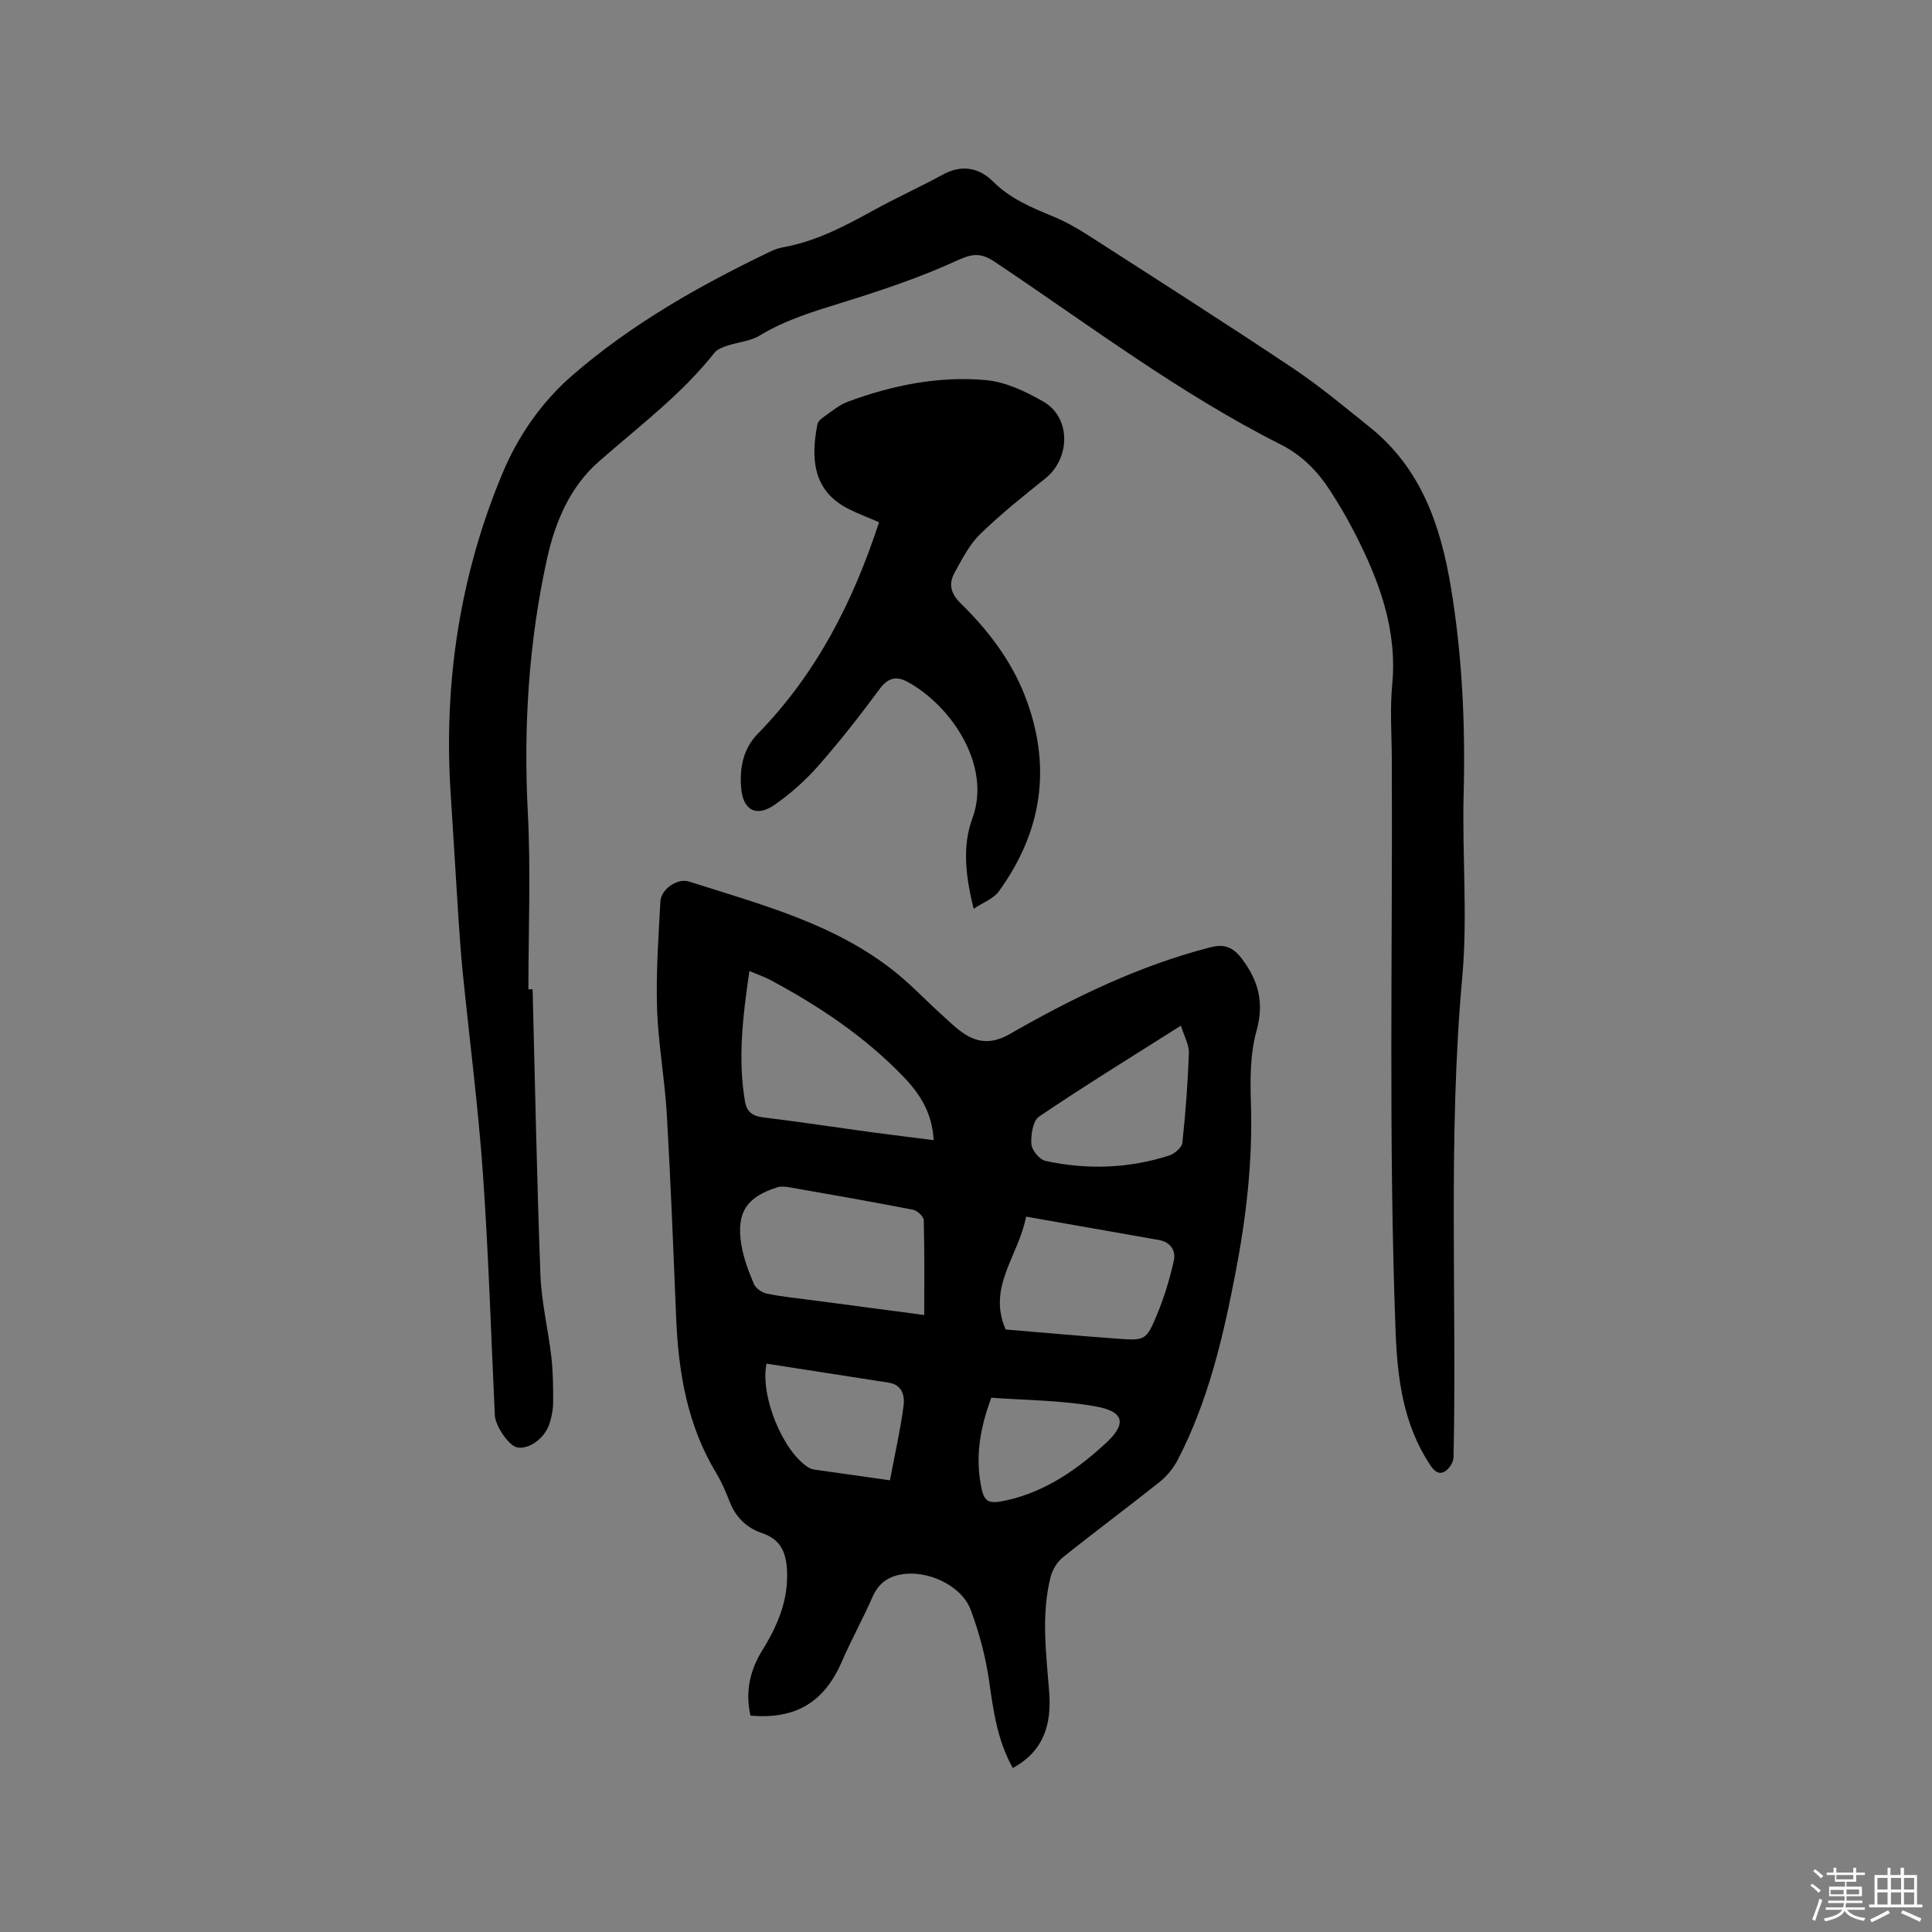
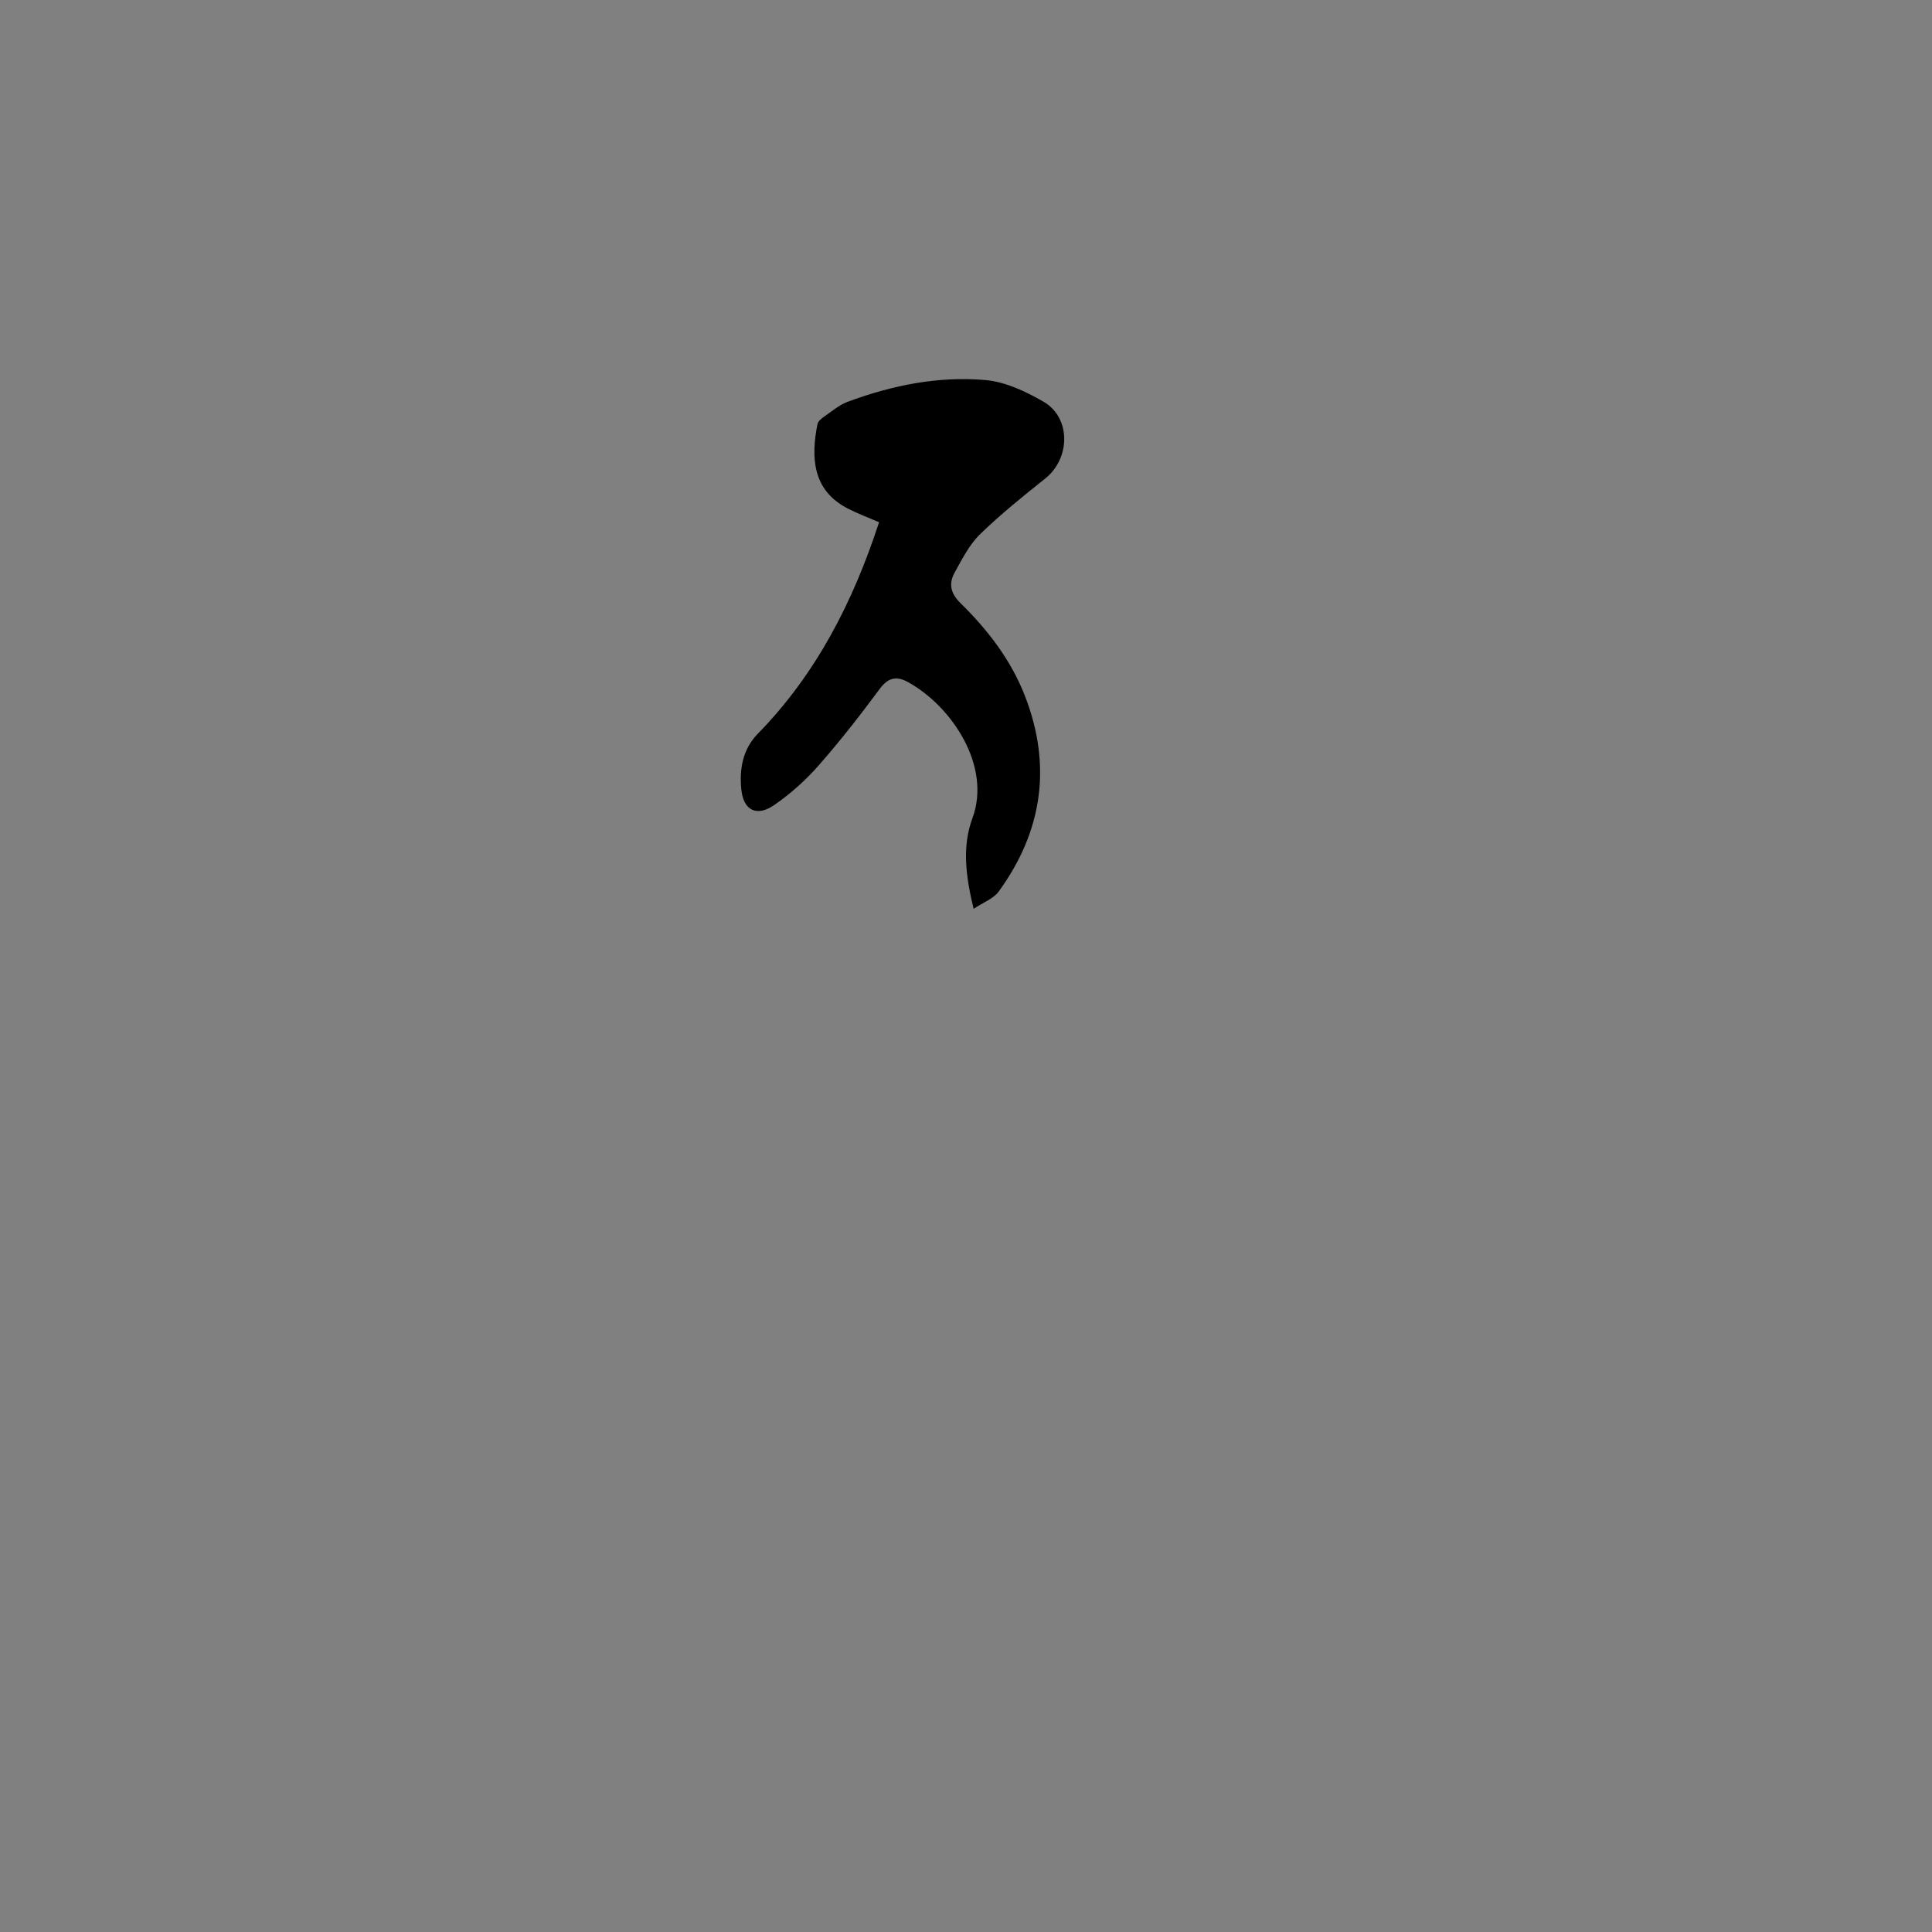
<svg xmlns="http://www.w3.org/2000/svg" enable-background="new 0 0 400 400" viewBox="0 0 400 400">
  <rect x="0" y="0" width="400" height="400" fill="#808080" stroke="none" />
-   <path d="m374.8 390.4.4-.4c.7.5 1.3 1 1.8 1.4l-.5.5c-.5-.6-1.1-1.1-1.7-1.5zm1 7.3-.6-.3c.5-1.4 1.1-2.8 1.5-4.3.2.1.4.2.6.3-.5 1.3-1 2.8-1.5 4.3zm-.4-10.3.4-.4c.4.3 1 .8 1.7 1.4l-.5.5c-.4-.5-1-1-1.6-1.5zm2.5.3h1.7v-1h.6v1h3.5v-1h.6v1h1.8v.5h-1.8v1.4h-2v1h3.2v2h-3.2v.9h3.3v.5h-3.4c0 .3-.1.6-.1.9h4v.5h-3.7c.7.9 1.9 1.5 3.8 1.7-.1.2-.2.4-.3.6-2.1-.4-3.5-1.1-4-2.1-.4 1-1.8 1.7-4 2.2-.1-.2-.2-.4-.3-.6 2.1-.4 3.4-1 3.8-1.8h-3.4v-.5h3.6c.1-.3.1-.6.2-.9h-3.3v-.5h3.4c0-.3 0-.6 0-.9h-3.2v-2h3.3v-1h-2.1v-1.4h-1.7v-.5zm1.1 3.5v1h2.7c0-.3 0-.4 0-.4 0-.1 0-.2 0-.2 0-.1 0-.2 0-.3h-2.7zm1.2-3v.9h3.5v-.9zm4.7 3h-2.6v.6.4h2.6z" fill="#fbfafc" />
-   <path d="m393.6 386.7h.6v1.5h2.7v6.1h1.1v.6h-11v-.6h1.1v-6.1h2.7v-1.5h.6v1.5h2.1v-1.5zm-2.7 8.8.4.6c-1.2.6-2.5 1.3-3.8 1.9-.1-.2-.2-.4-.3-.6 1.2-.6 2.5-1.2 3.7-1.9zm-2.2-6.7v2.4h2.1v-2.4zm0 3v2.5h2.1v-2.5zm2.8-3v2.4h2.1v-2.4zm0 3v2.5h2.1v-2.5zm6 6.1c-1.4-.7-2.7-1.3-3.9-1.8l.3-.6c1.5.6 2.7 1.2 3.9 1.7zm-1.2-9.1h-2.1v2.4h2.1zm-2.1 3v2.5h2.1v-2.5z" fill="#fbfafc" />
  <g fill="#010000">
-     <path d="m209.69 366.05c-3.22-5.79-4.02-11.82-4.89-17.93-.72-5.06-2.06-10.13-3.87-14.92-1.75-4.63-8.03-7.71-13.04-7.38-3.32.22-5.79 1.51-7.22 4.76-2 4.55-4.42 8.92-6.39 13.47-3.62 8.36-9.54 11.97-18.9 11.15-1.12-4.87-.13-9.39 2.48-13.58 3.19-5.13 5.44-10.48 5.07-16.72-.22-3.63-1.41-6.22-5.14-7.48-3.11-1.05-5.41-3.2-6.67-6.38-.81-2.06-1.68-4.15-2.82-6.04-6-9.9-7.84-20.83-8.31-32.16-.58-14.07-1.12-28.15-1.94-42.21-.42-7.29-1.78-14.54-2.01-21.83-.24-7.37.29-14.78.69-22.16.14-2.56 3.53-4.9 5.94-4.12 14.9 4.77 30.21 8.7 42.75 18.79 3.29 2.64 6.21 5.75 9.35 8.59 1.72 1.55 3.38 3.26 5.35 4.43 2.89 1.72 5.75 1.58 8.92-.23 13.15-7.55 26.75-14.15 41.54-17.97 2.87-.74 4.69-.05 6.49 2.31 3.51 4.61 4.71 9.16 3.06 15.07-1.35 4.85-1.29 10.21-1.13 15.33.35 11.73-1 23.27-3.21 34.73-2.57 13.32-5.64 26.53-11.96 38.69-.89 1.71-2.23 3.36-3.74 4.56-6.63 5.28-13.44 10.33-20.06 15.63-1.18.95-2.15 2.58-2.52 4.07-2.01 7.97-.87 16-.27 24.03.44 6.39-1.06 11.96-7.55 15.5zm-18.34-93.79c0-6.92.08-13.27-.1-19.62-.02-.77-1.34-2.01-2.22-2.18-8.52-1.66-17.08-3.15-25.64-4.65-.8-.14-1.71-.23-2.46.01-6.39 2.02-8.52 5.25-7.44 11.88.45 2.78 1.49 5.51 2.59 8.12.39.92 1.69 1.82 2.72 2.02 3.21.65 6.49.97 9.75 1.4 7.45 1 14.89 1.98 22.8 3.02zm-36.19-71.22c-1.37 9.34-2.43 18.11-.92 27.01.39 2.27 1.68 3.04 3.89 3.31 7.24.88 14.46 1.98 21.69 2.97 4.44.6 8.89 1.14 13.48 1.73-.28-5.66-2.87-9.62-6.22-13.1-8-8.33-17.48-14.66-27.61-20.08-1.19-.64-2.5-1.07-4.31-1.84zm53.06 74.22c7.61.63 15.29 1.33 22.97 1.89 5.93.43 6.11.41 8.38-5.04 1.48-3.55 2.6-7.3 3.45-11.05.49-2.15-.68-3.91-3.12-4.34-9.02-1.59-18.05-3.17-27.46-4.83-1.55 8.15-8.1 14.6-4.22 23.37zm36.27-62.91c-10.21 6.47-19.92 12.44-29.35 18.82-1.29.87-1.73 3.78-1.61 5.69.08 1.26 1.68 3.22 2.91 3.49 8.6 1.87 17.21 1.59 25.62-1.11 1.11-.36 2.62-1.63 2.73-2.61.67-6.19 1.14-12.41 1.35-18.62.06-1.73-.98-3.49-1.65-5.66zm-85.79 69.98c-1.38 6.59 3.37 18.22 8.71 21.51.35.22.78.36 1.19.42 4.99.72 9.99 1.42 15.65 2.22 1-5.29 2.15-10.31 2.82-15.39.27-2.02-.22-4.38-3.03-4.82-8.44-1.32-16.9-2.62-25.34-3.94zm46.54 7.05c-2.27 6.12-3.22 11.67-2.27 17.46.69 4.24 1.41 4.7 5.68 3.73 7.99-1.83 14.61-6.5 20.33-11.81 4.01-3.72 4.2-6.45-2.16-7.58-7.11-1.28-14.44-1.27-21.58-1.8z" />
-     <path d="m110.27 204.81c.51 19.71.88 39.43 1.62 59.13.21 5.68 1.61 11.31 2.26 16.98.36 3.15.39 6.35.37 9.52-.01 1.46-.32 2.96-.77 4.35-1 3.06-4.25 5.34-6.7 4.88-1.66-.31-4.5-4.42-4.6-6.66-.79-16.73-1.3-33.49-2.48-50.19-.98-13.83-2.77-27.61-4.16-41.41-.4-4-.68-8.01-.94-12.02-.54-8.35-1.01-16.7-1.56-25.04-1.51-23.01 1.92-45.4 10.8-66.54 3.1-7.37 7.88-14.48 14.48-20.18 12.34-10.67 26.26-18.51 40.79-25.5.85-.41 1.76-.76 2.69-.92 6.79-1.21 12.77-4.35 18.72-7.63 4.72-2.61 9.65-4.83 14.39-7.42 3.94-2.16 7.53-1.46 10.45 1.45 3.51 3.5 7.8 5.3 12.21 7.12 2.62 1.07 5.13 2.48 7.52 4.02 14.16 9.1 28.35 18.15 42.35 27.5 5.54 3.7 10.67 8.01 15.88 12.18 10.61 8.51 14.68 20.33 16.81 33.2 2.35 14.18 3 28.41 2.63 42.76-.33 12.61.85 25.32-.28 37.84-3 33.14-1.11 66.32-1.81 99.47-.02.97-.78 2.23-1.59 2.81-1.43 1.02-2.43.04-3.29-1.26-5.55-8.4-6.75-17.88-7.12-27.62-1.48-39.42-.6-78.85-.78-118.28-.02-5.2-.41-10.43.08-15.58 1.09-11.4-2.68-21.49-7.7-31.31-1.54-3.01-3.26-5.95-5.09-8.79-2.61-4.05-5.84-7.4-10.29-9.64-20.99-10.58-39.7-24.78-59.15-37.78-2.75-1.84-4.47-1.86-7.66-.4-7.74 3.56-15.9 6.3-24.06 8.82-5.89 1.82-11.68 3.57-17.01 6.8-1.96 1.19-4.53 1.37-6.77 2.12-.93.31-2.03.73-2.6 1.46-6.9 8.74-15.78 15.32-24.03 22.6-5.84 5.15-8.92 12.36-10.59 19.89-3.84 17.37-4.93 34.94-4.01 52.74.63 12.16.12 24.37.12 36.56.3-.03.59-.03.87-.03z" />
    <path d="m201.58 188.16c-1.68-6.88-2.39-12.96-.25-18.76 3.99-10.79-4.25-23.14-13.3-28.16-2.35-1.3-4.11-1.02-5.88 1.37-4.03 5.45-8.21 10.81-12.68 15.89-2.69 3.06-5.83 5.87-9.18 8.18-3.62 2.49-6.38 1.12-6.81-3.26-.41-4.16.27-8.28 3.4-11.49 12.12-12.39 19.75-27.34 25.12-43.81-2.18-.94-4.35-1.75-6.39-2.79-7.45-3.77-7.73-10.67-6.36-17.52.12-.6.84-1.18 1.42-1.58 1.56-1.08 3.08-2.39 4.82-3.04 9.2-3.42 18.78-5.36 28.56-4.5 4.12.36 8.33 2.36 12 4.48 5.71 3.3 5.59 11.73.36 15.9-4.63 3.7-9.28 7.42-13.51 11.55-2.21 2.15-3.69 5.11-5.22 7.86-1.28 2.3-.96 4.3 1.19 6.4 5.63 5.52 10.43 11.76 13.32 19.17 5.63 14.45 3.66 28.03-5.41 40.52-1.1 1.51-3.21 2.26-5.2 3.59z" />
  </g>
</svg>